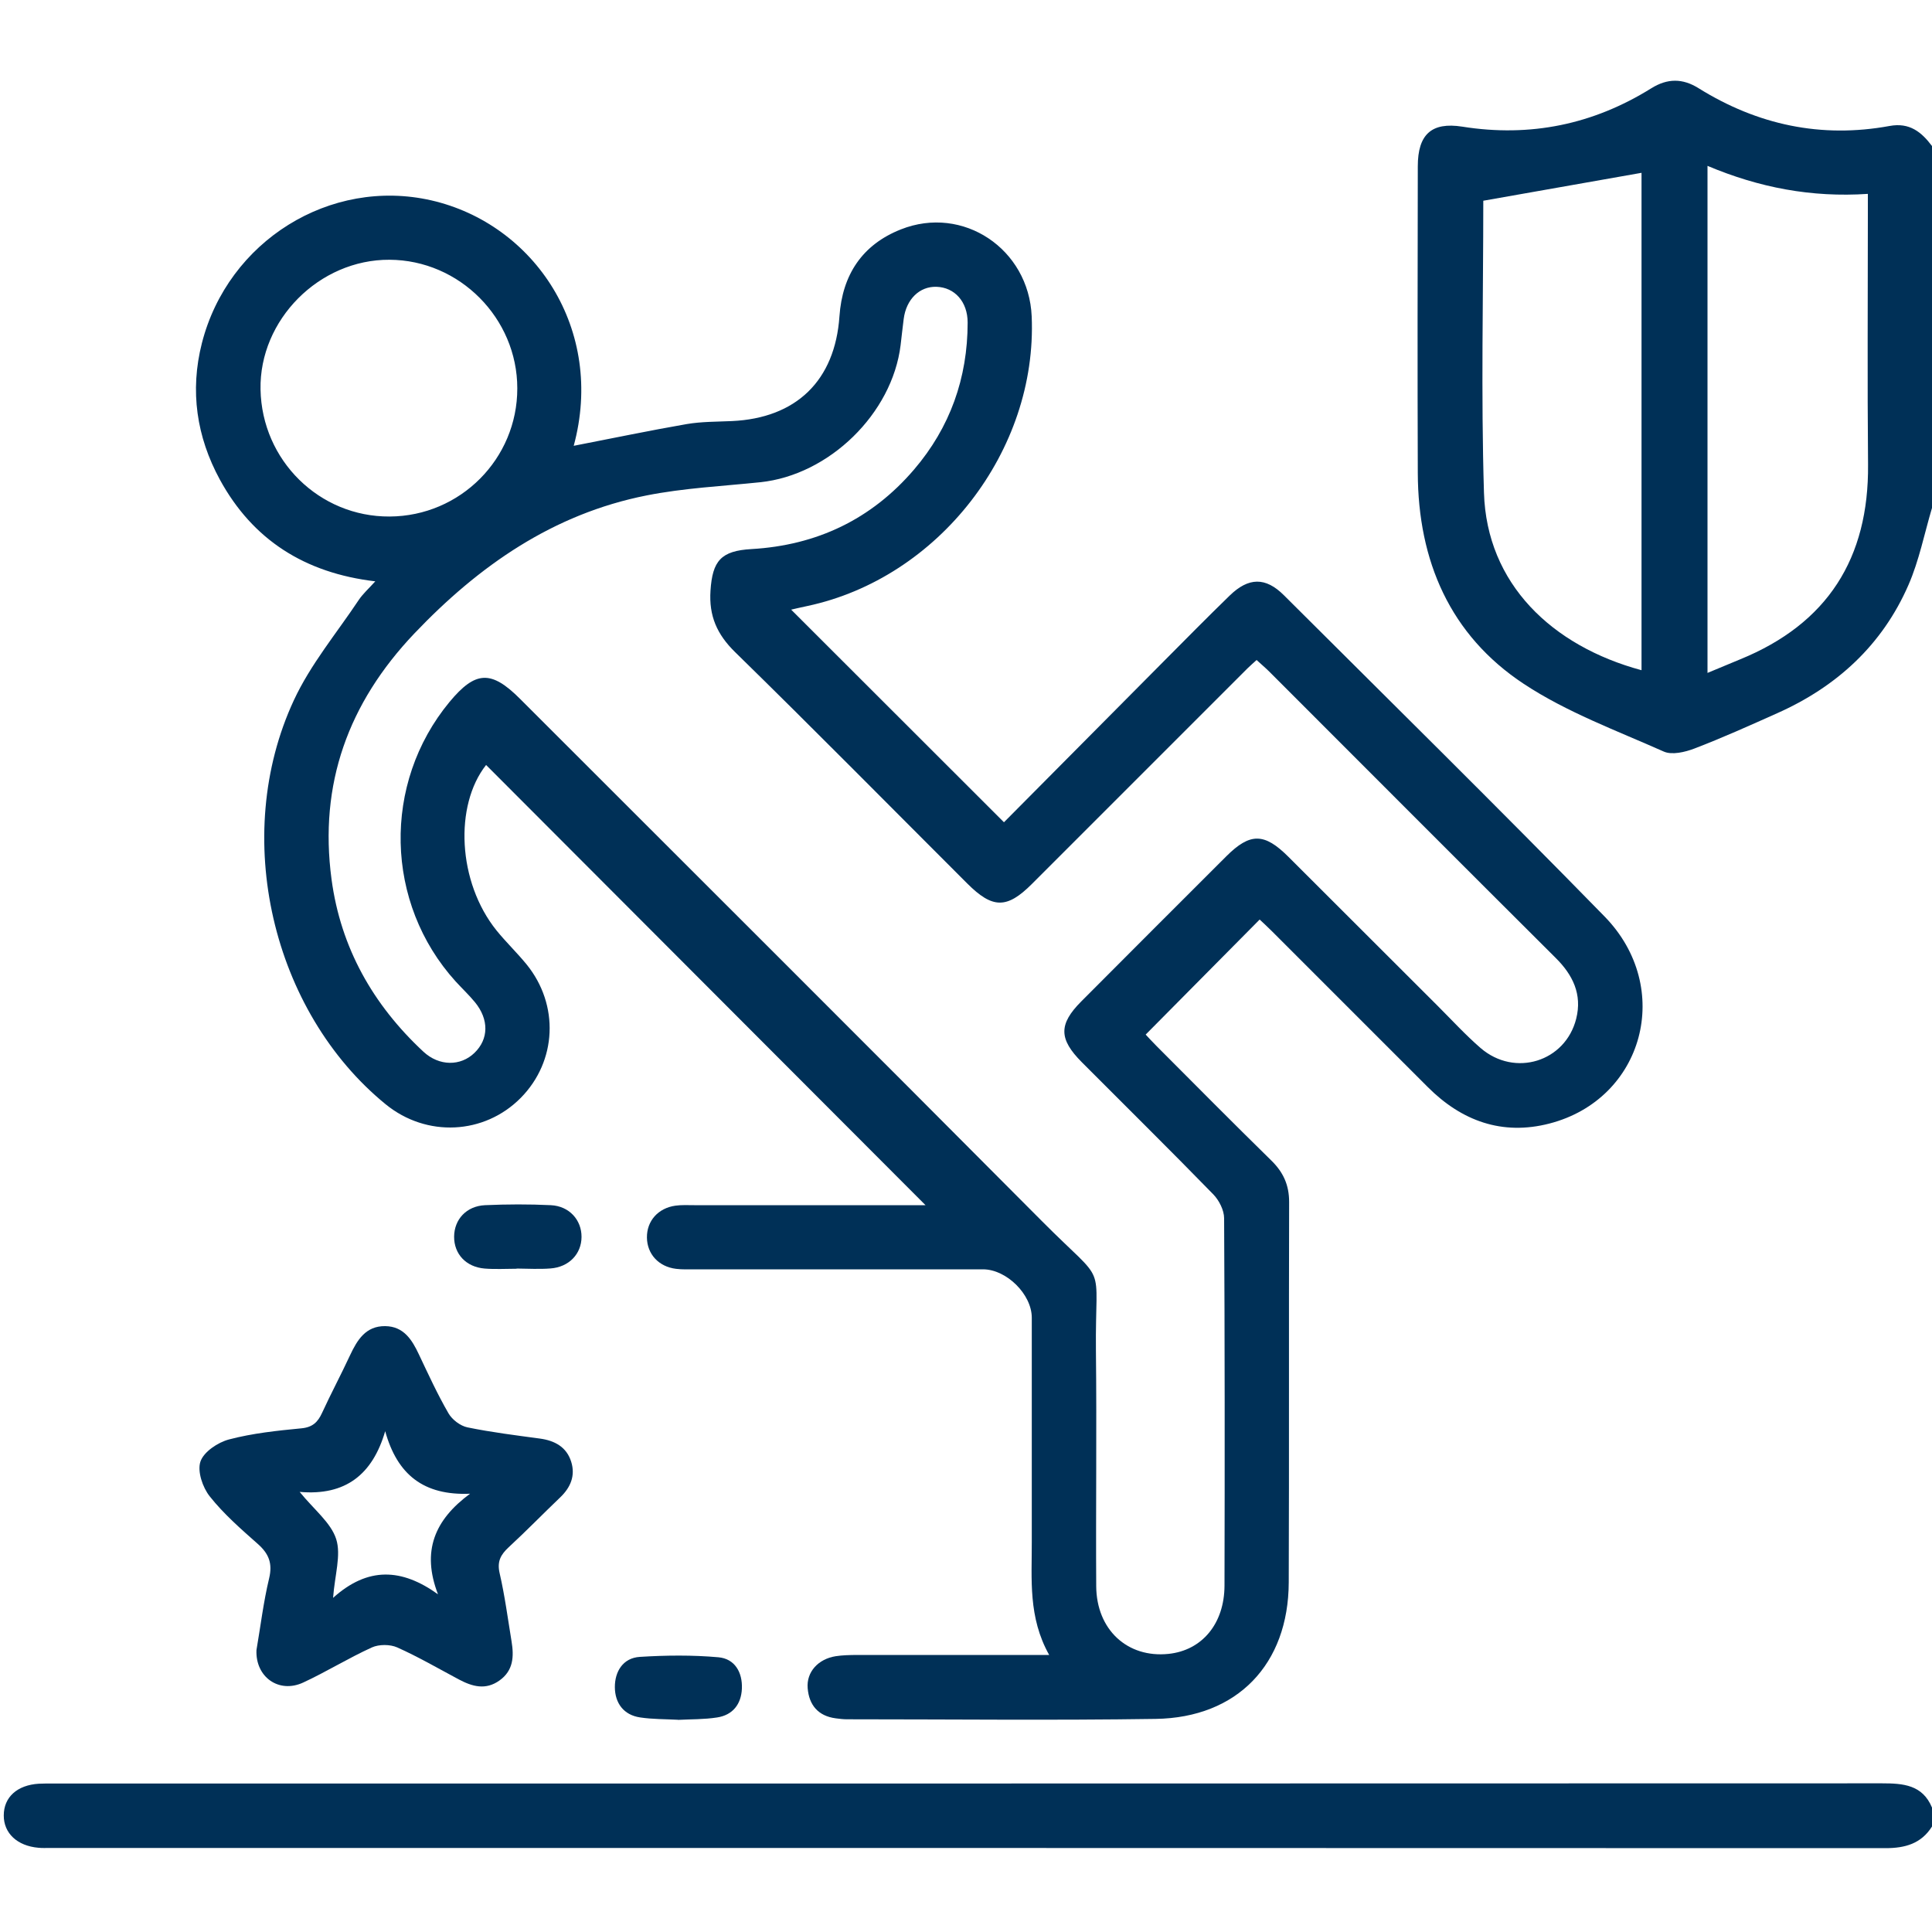
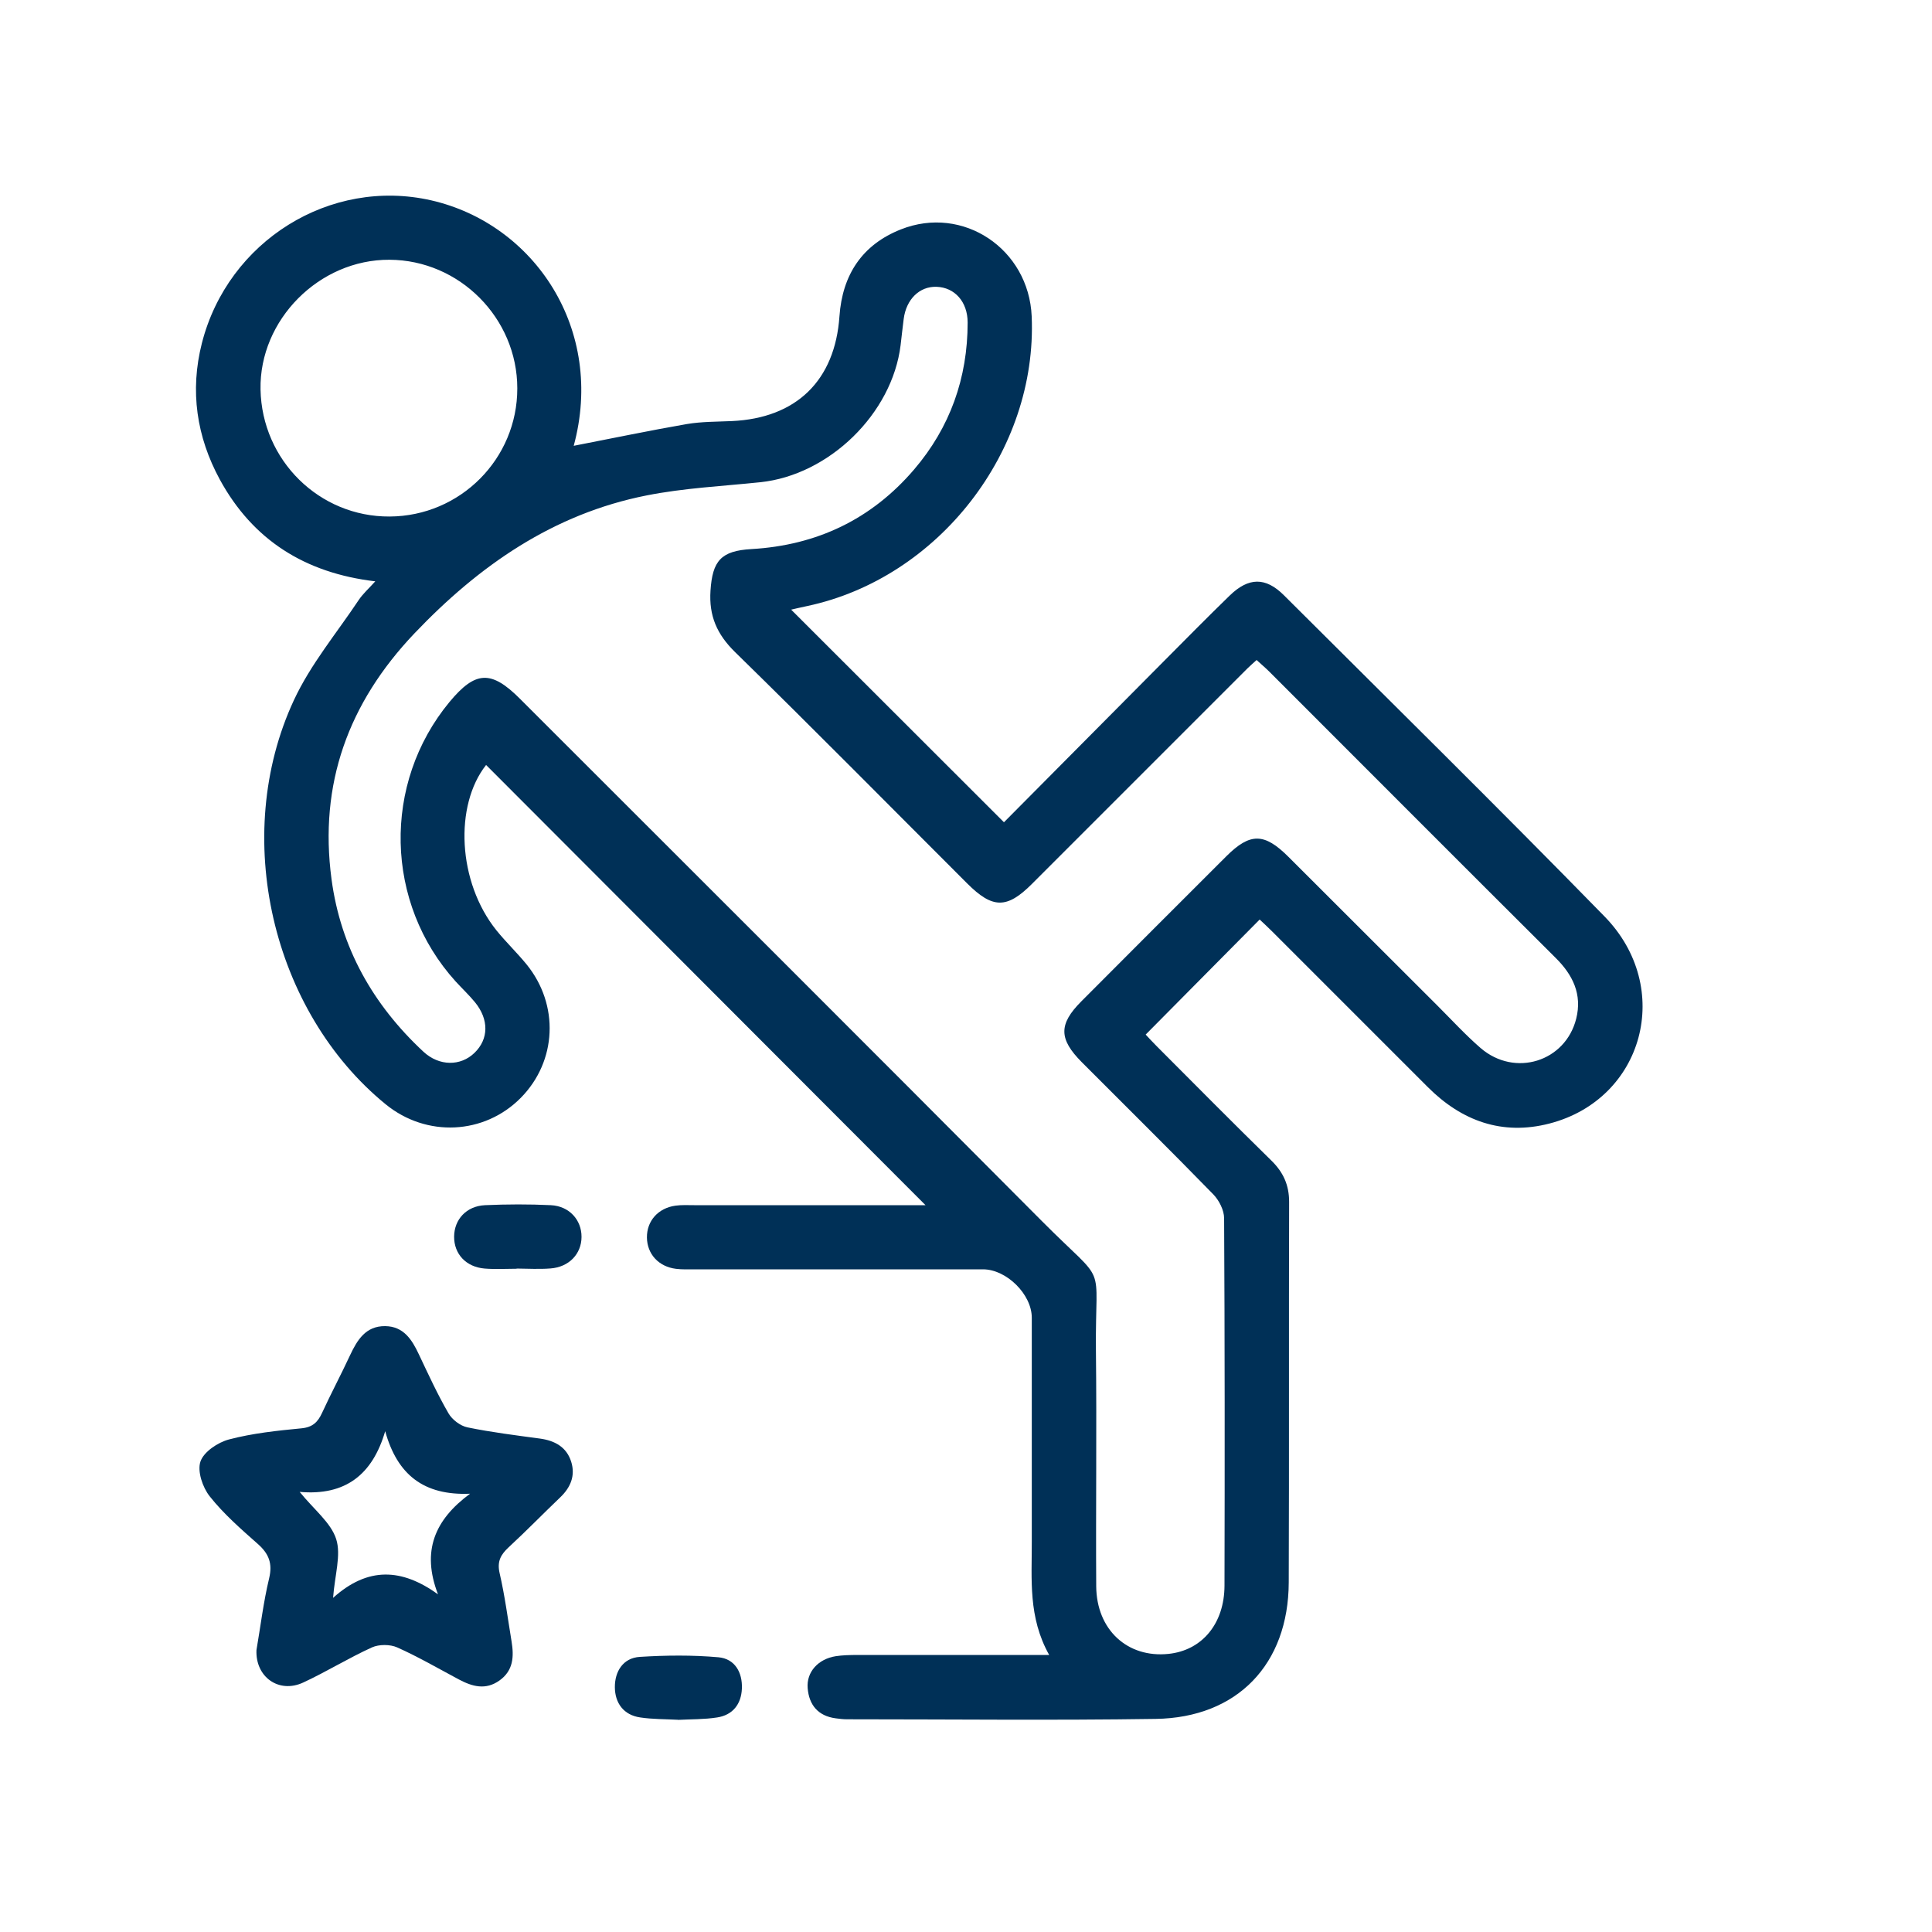
<svg xmlns="http://www.w3.org/2000/svg" id="Capa_1" data-name="Capa 1" viewBox="0 0 200 200">
  <defs>
    <style>
      .cls-1 {
        fill: #003057;
      }
    </style>
  </defs>
-   <path class="cls-1" d="m200,52.58c-.79,2.66-1.33,5.43-2.43,7.96-2.71,6.22-7.42,10.54-13.59,13.29-2.84,1.27-5.68,2.55-8.58,3.66-.97.37-2.32.69-3.17.31-4.9-2.18-10.04-4.07-14.48-7-7.65-5.05-10.95-12.74-10.98-21.83-.04-10.59-.02-21.17,0-31.76,0-3.29,1.42-4.6,4.6-4.1,7.04,1.12,13.55-.22,19.57-3.97,1.67-1.04,3.24-1.05,4.91,0,6.09,3.79,12.68,5.2,19.76,3.9,2.06-.38,3.3.62,4.4,2.09v37.44Zm-23.24,17.08c1.27-.53,2.33-.97,3.39-1.41,9.03-3.69,13.32-10.45,13.23-20.17-.08-8.57-.02-17.14-.02-25.71,0-.69,0-1.39,0-2.3-5.85.39-11.26-.65-16.6-2.9v52.48Zm-23.21-48.89c0,9.86-.24,20.06.07,30.23.28,9.44,7.04,15.88,16.31,18.38V17.89c-5.4.95-10.77,1.9-16.38,2.89Z" />
-   <path class="cls-1" d="m200,189.08c-1.12,1.78-2.79,2.24-4.81,2.24-63.35-.02-126.69-.02-190.04-.02-.39,0-.78.02-1.17-.02-2.2-.19-3.6-1.51-3.59-3.35,0-1.89,1.39-3.14,3.62-3.28.52-.03,1.04-.02,1.56-.02,63.09,0,126.17,0,189.26-.02,2.19,0,4.19.15,5.17,2.51v1.95Z" />
  <path class="cls-1" d="m59.39,46.15c3.98-.77,7.83-1.58,11.7-2.25,1.53-.26,3.1-.24,4.66-.31,6.67-.3,10.69-4.18,11.15-10.85.3-4.3,2.36-7.41,6.35-8.99,6.44-2.56,13.25,2.02,13.55,9,.6,13.9-9.63,27.1-23.25,29.99-.63.13-1.26.28-1.65.37,7.25,7.25,14.57,14.56,22.03,22.01,5.32-5.36,10.9-10.98,16.48-16.6,2.29-2.3,4.57-4.62,6.9-6.88,1.94-1.88,3.7-1.92,5.6-.02,11.09,11.06,22.25,22.05,33.19,33.25,7.21,7.38,4.06,18.92-5.71,21.44-4.88,1.26-9.08-.26-12.6-3.79-5.37-5.38-10.75-10.75-16.13-16.13-.45-.45-.93-.89-1.26-1.2-3.93,3.96-7.79,7.86-11.8,11.91.17.18.64.7,1.13,1.19,3.95,3.96,7.88,7.93,11.87,11.84,1.24,1.21,1.85,2.53,1.85,4.3-.04,13.13.01,26.26-.04,39.38-.03,8.47-5.32,14-13.77,14.13-10.65.16-21.31.04-31.97.04-.39,0-.78-.05-1.16-.1-1.82-.24-2.76-1.38-2.9-3.12-.14-1.67,1.08-3.02,2.9-3.31.7-.11,1.42-.12,2.13-.13,5.85,0,11.7,0,17.54,0h2.43c-2.19-3.91-1.79-7.84-1.8-11.71,0-7.73,0-15.47,0-23.2,0-2.42-2.62-5.01-5.05-5.01-9.94,0-19.88,0-29.82,0-.65,0-1.31.03-1.95-.05-1.81-.22-3-1.53-3.02-3.24-.02-1.72,1.16-3.05,2.95-3.3.64-.09,1.3-.05,1.95-.05,8.12,0,16.24,0,23.94,0-15.06-15.09-30.3-30.35-45.49-45.57-3.3,4.18-2.96,12.11,1.08,17.13.98,1.21,2.11,2.29,3.1,3.5,3.42,4.2,3.15,10.04-.59,13.83-3.78,3.82-9.76,4.11-13.98.67-11.78-9.61-16.05-27.77-9.51-41.83,1.72-3.71,4.44-6.96,6.73-10.4.42-.62,1-1.14,1.7-1.91-7.3-.86-12.69-4.3-16.09-10.53-2.41-4.43-3.12-9.18-1.86-14.13,2.7-10.58,13.28-17.16,23.74-14.78,10.67,2.44,18.04,13.37,14.74,25.45Zm70.71,22.16c-.37.34-.66.58-.94.86-7.44,7.44-14.88,14.89-22.33,22.33-2.6,2.6-4.08,2.58-6.71-.05-8-7.99-15.94-16.04-24.02-23.94-1.89-1.85-2.72-3.76-2.55-6.36.2-3.1,1.09-4.13,4.24-4.31,6.76-.39,12.42-3.08,16.83-8.23,3.73-4.36,5.55-9.48,5.55-15.22,0-2.16-1.35-3.64-3.22-3.7-1.76-.06-3.14,1.29-3.4,3.33-.12.9-.21,1.81-.32,2.71-.87,7.09-7.4,13.45-14.53,14.19-3.93.41-7.91.6-11.78,1.37-9.65,1.91-17.34,7.26-24.03,14.29-6.83,7.19-9.89,15.58-8.57,25.44.95,7.1,4.3,13,9.51,17.85,1.64,1.52,3.85,1.51,5.28.13,1.49-1.43,1.52-3.47.05-5.26-.62-.75-1.33-1.42-1.99-2.14-7.35-8.11-7.62-20.49-.64-28.93,2.69-3.24,4.32-3.32,7.32-.31,18.01,18.01,36.05,35.99,54.01,54.05,6.95,6.99,5.49,3.72,5.59,13.43.09,8.12-.02,16.25.03,24.37.03,4.5,3.23,7.44,7.48,7,3.47-.36,5.79-3.12,5.8-7.08.03-12.67.03-25.34-.04-38.01,0-.84-.52-1.86-1.12-2.48-4.49-4.61-9.07-9.12-13.61-13.68-2.39-2.4-2.41-3.93-.06-6.29,5-5.02,10.01-10.03,15.02-15.03,2.46-2.45,3.93-2.44,6.43.06,5.15,5.14,10.3,10.29,15.45,15.43,1.47,1.47,2.88,3.01,4.45,4.37,3.54,3.04,8.77,1.41,9.89-3.05.63-2.52-.35-4.53-2.14-6.3-9.9-9.86-19.76-19.75-29.64-29.63-.4-.4-.85-.77-1.3-1.19Zm-89.76-14.84c7.31-.04,13.22-5.97,13.21-13.27,0-7.26-5.98-13.28-13.23-13.31-7.27-.04-13.49,6.22-13.35,13.43.14,7.34,6.09,13.19,13.36,13.15Z" />
  <path class="cls-1" d="m26.55,170.81c.42-2.44.72-4.97,1.31-7.42.37-1.55-.03-2.55-1.17-3.56-1.75-1.55-3.54-3.11-4.98-4.93-.74-.93-1.3-2.6-.96-3.6.34-1.01,1.81-1.99,2.96-2.29,2.43-.64,4.98-.91,7.49-1.15,1.16-.11,1.7-.64,2.14-1.6.92-2,1.96-3.95,2.89-5.95.75-1.6,1.63-3.05,3.64-3.03,1.91.02,2.78,1.4,3.5,2.94.97,2.05,1.92,4.12,3.06,6.09.38.66,1.23,1.3,1.96,1.45,2.48.51,4.99.82,7.5,1.16,1.54.21,2.76.87,3.24,2.4.45,1.44-.06,2.66-1.14,3.69-1.79,1.71-3.51,3.48-5.32,5.15-.83.77-1.23,1.47-.95,2.69.54,2.34.85,4.72,1.24,7.09.25,1.54.19,2.99-1.25,4.02-1.44,1.03-2.82.63-4.2-.1-2.12-1.13-4.2-2.34-6.39-3.32-.74-.33-1.89-.33-2.62,0-2.42,1.1-4.69,2.51-7.1,3.63-2.53,1.18-4.98-.57-4.85-3.37Zm13.33-22.67c-1.31,4.5-4.11,6.72-8.86,6.3,1.51,1.86,3.23,3.18,3.78,4.88.53,1.66-.14,3.7-.32,6.09,3.61-3.25,7.11-3.06,10.86-.37-1.72-4.46-.35-7.71,3.32-10.41-4.79.2-7.54-1.96-8.79-6.49Z" />
  <path class="cls-1" d="m70.18,178.03c-1.32-.07-2.62-.05-3.9-.24-1.74-.25-2.62-1.51-2.63-3.13-.01-1.62.84-3.03,2.58-3.14,2.7-.17,5.44-.2,8.14.04,1.69.15,2.5,1.55,2.43,3.25-.07,1.6-.94,2.73-2.56,2.98-1.34.21-2.71.18-4.06.25Z" />
  <path class="cls-1" d="m53.48,131.34c-1.1,0-2.21.07-3.31-.02-1.93-.16-3.17-1.51-3.16-3.3.01-1.78,1.27-3.17,3.2-3.26,2.27-.1,4.55-.11,6.81,0,1.91.09,3.19,1.53,3.18,3.29-.01,1.76-1.3,3.12-3.22,3.26-1.16.09-2.33.02-3.5.01Z" />
</svg>